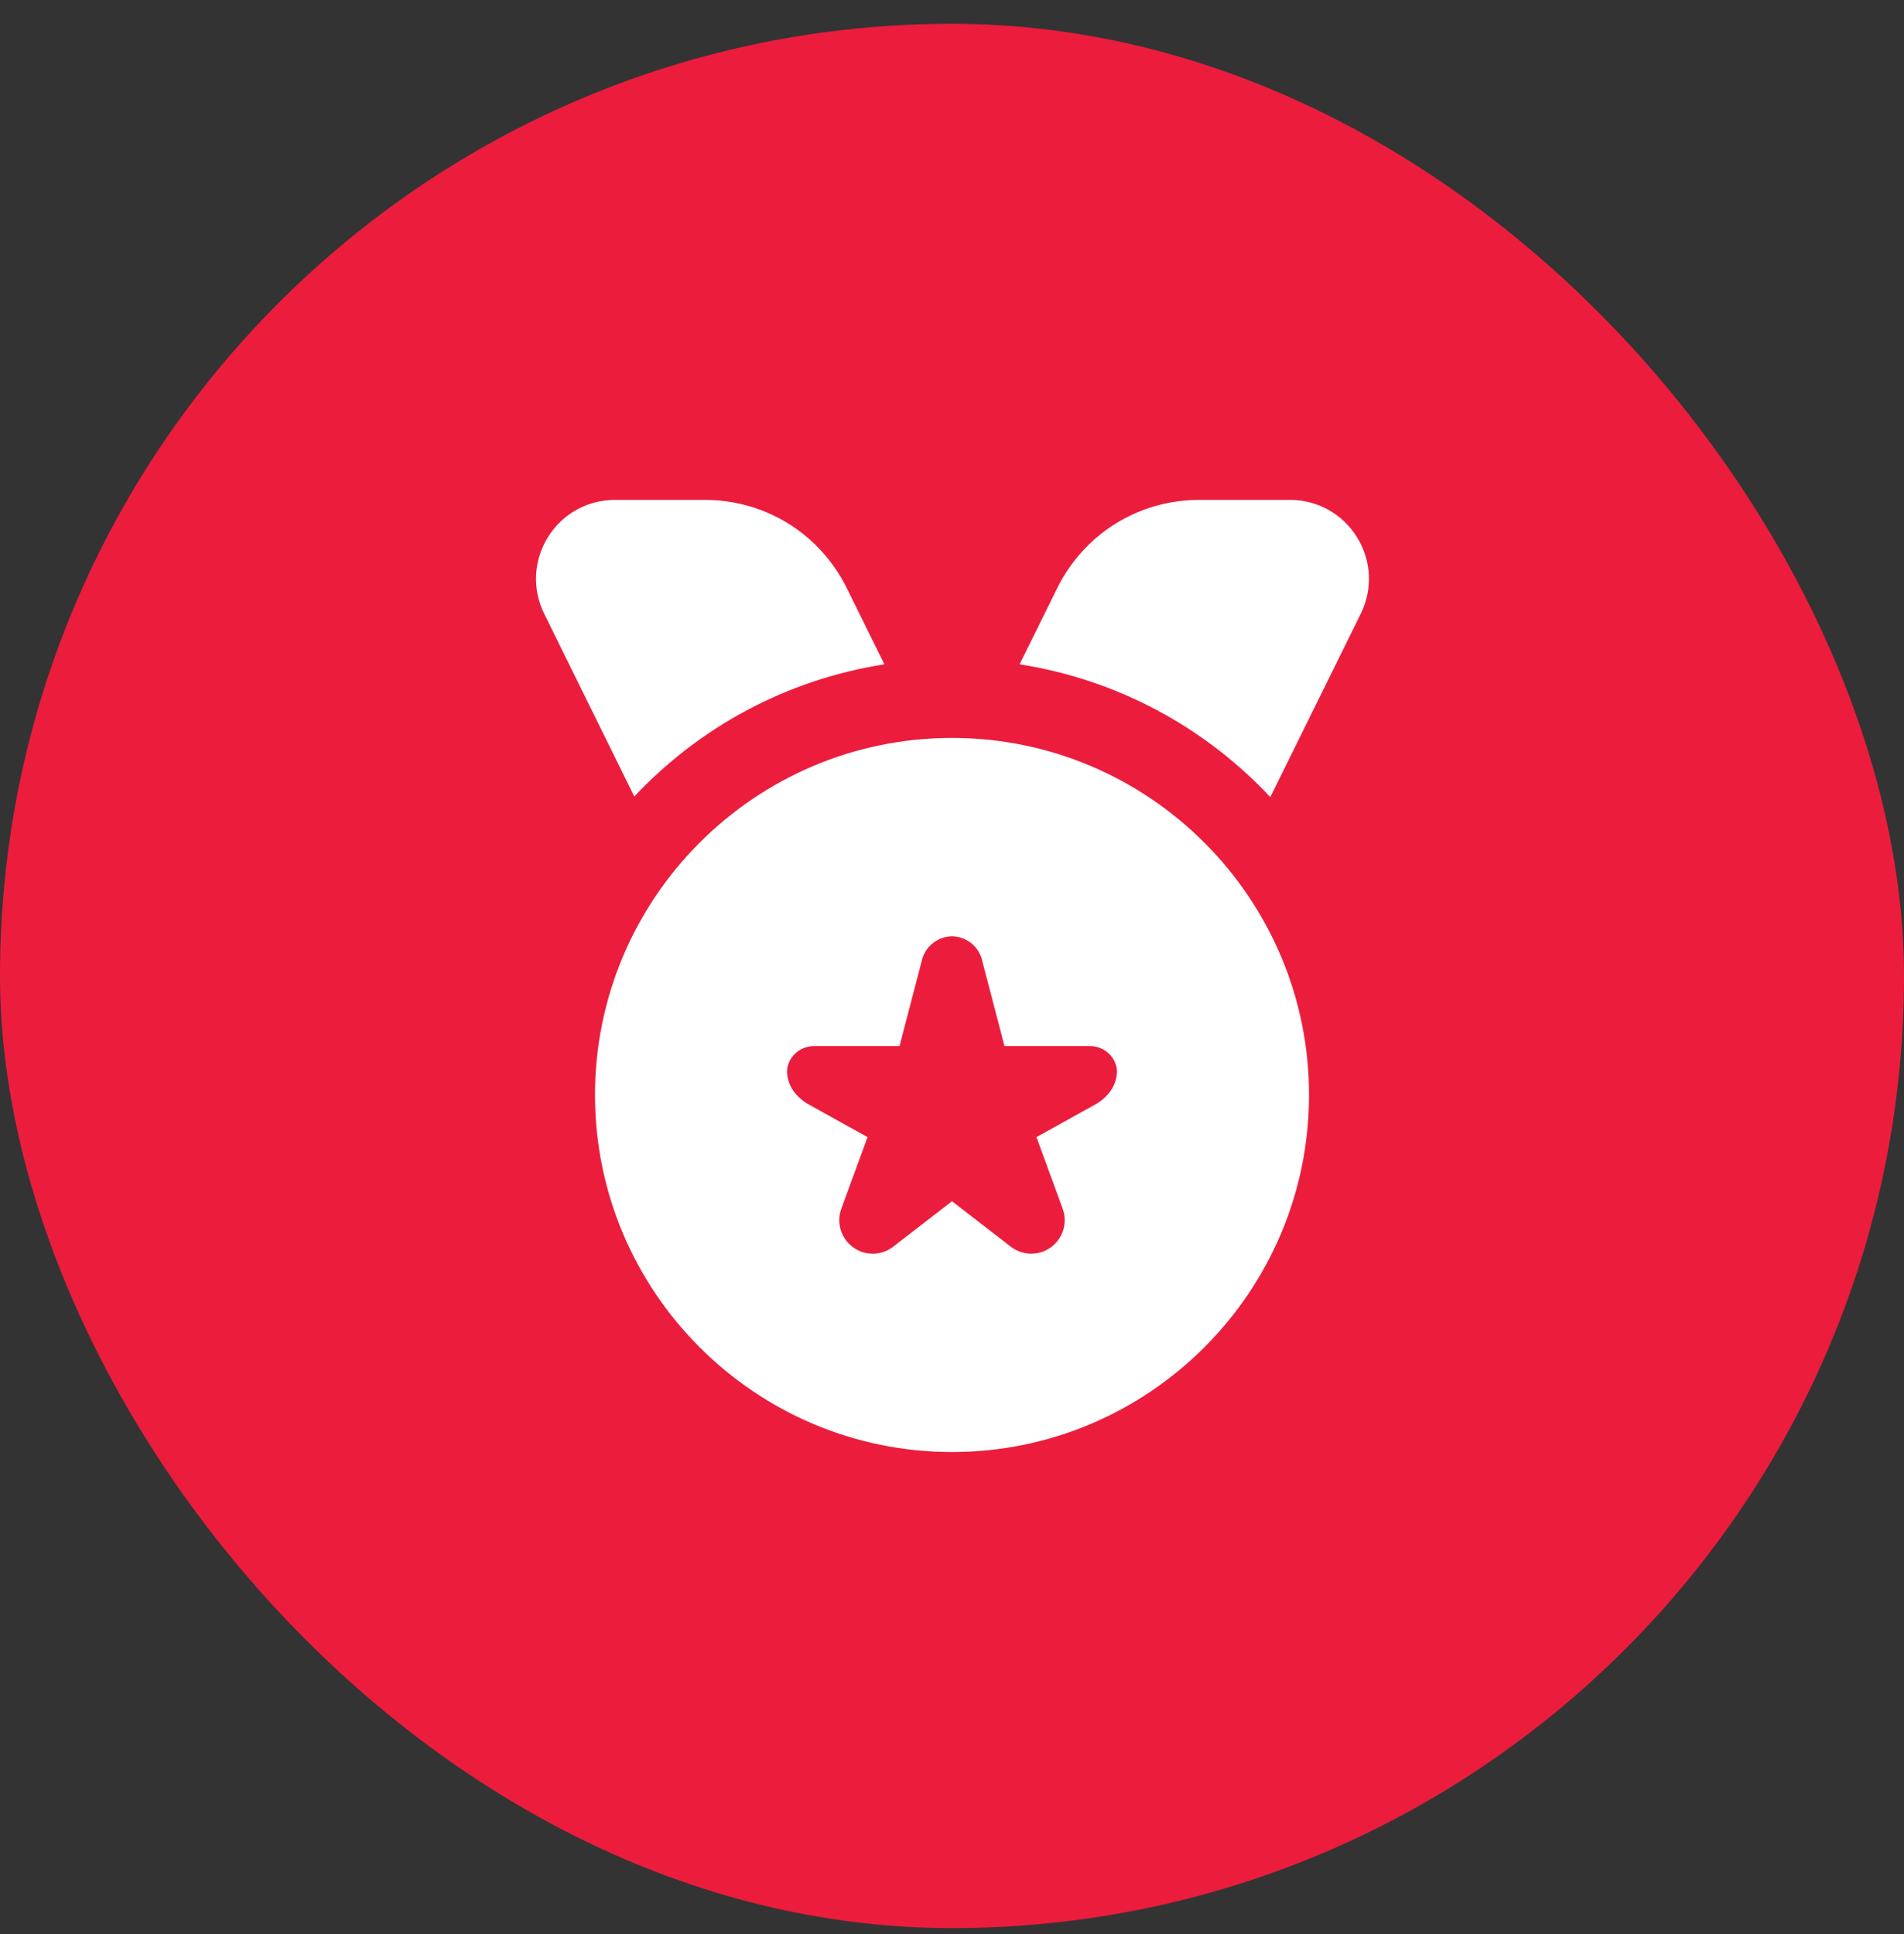
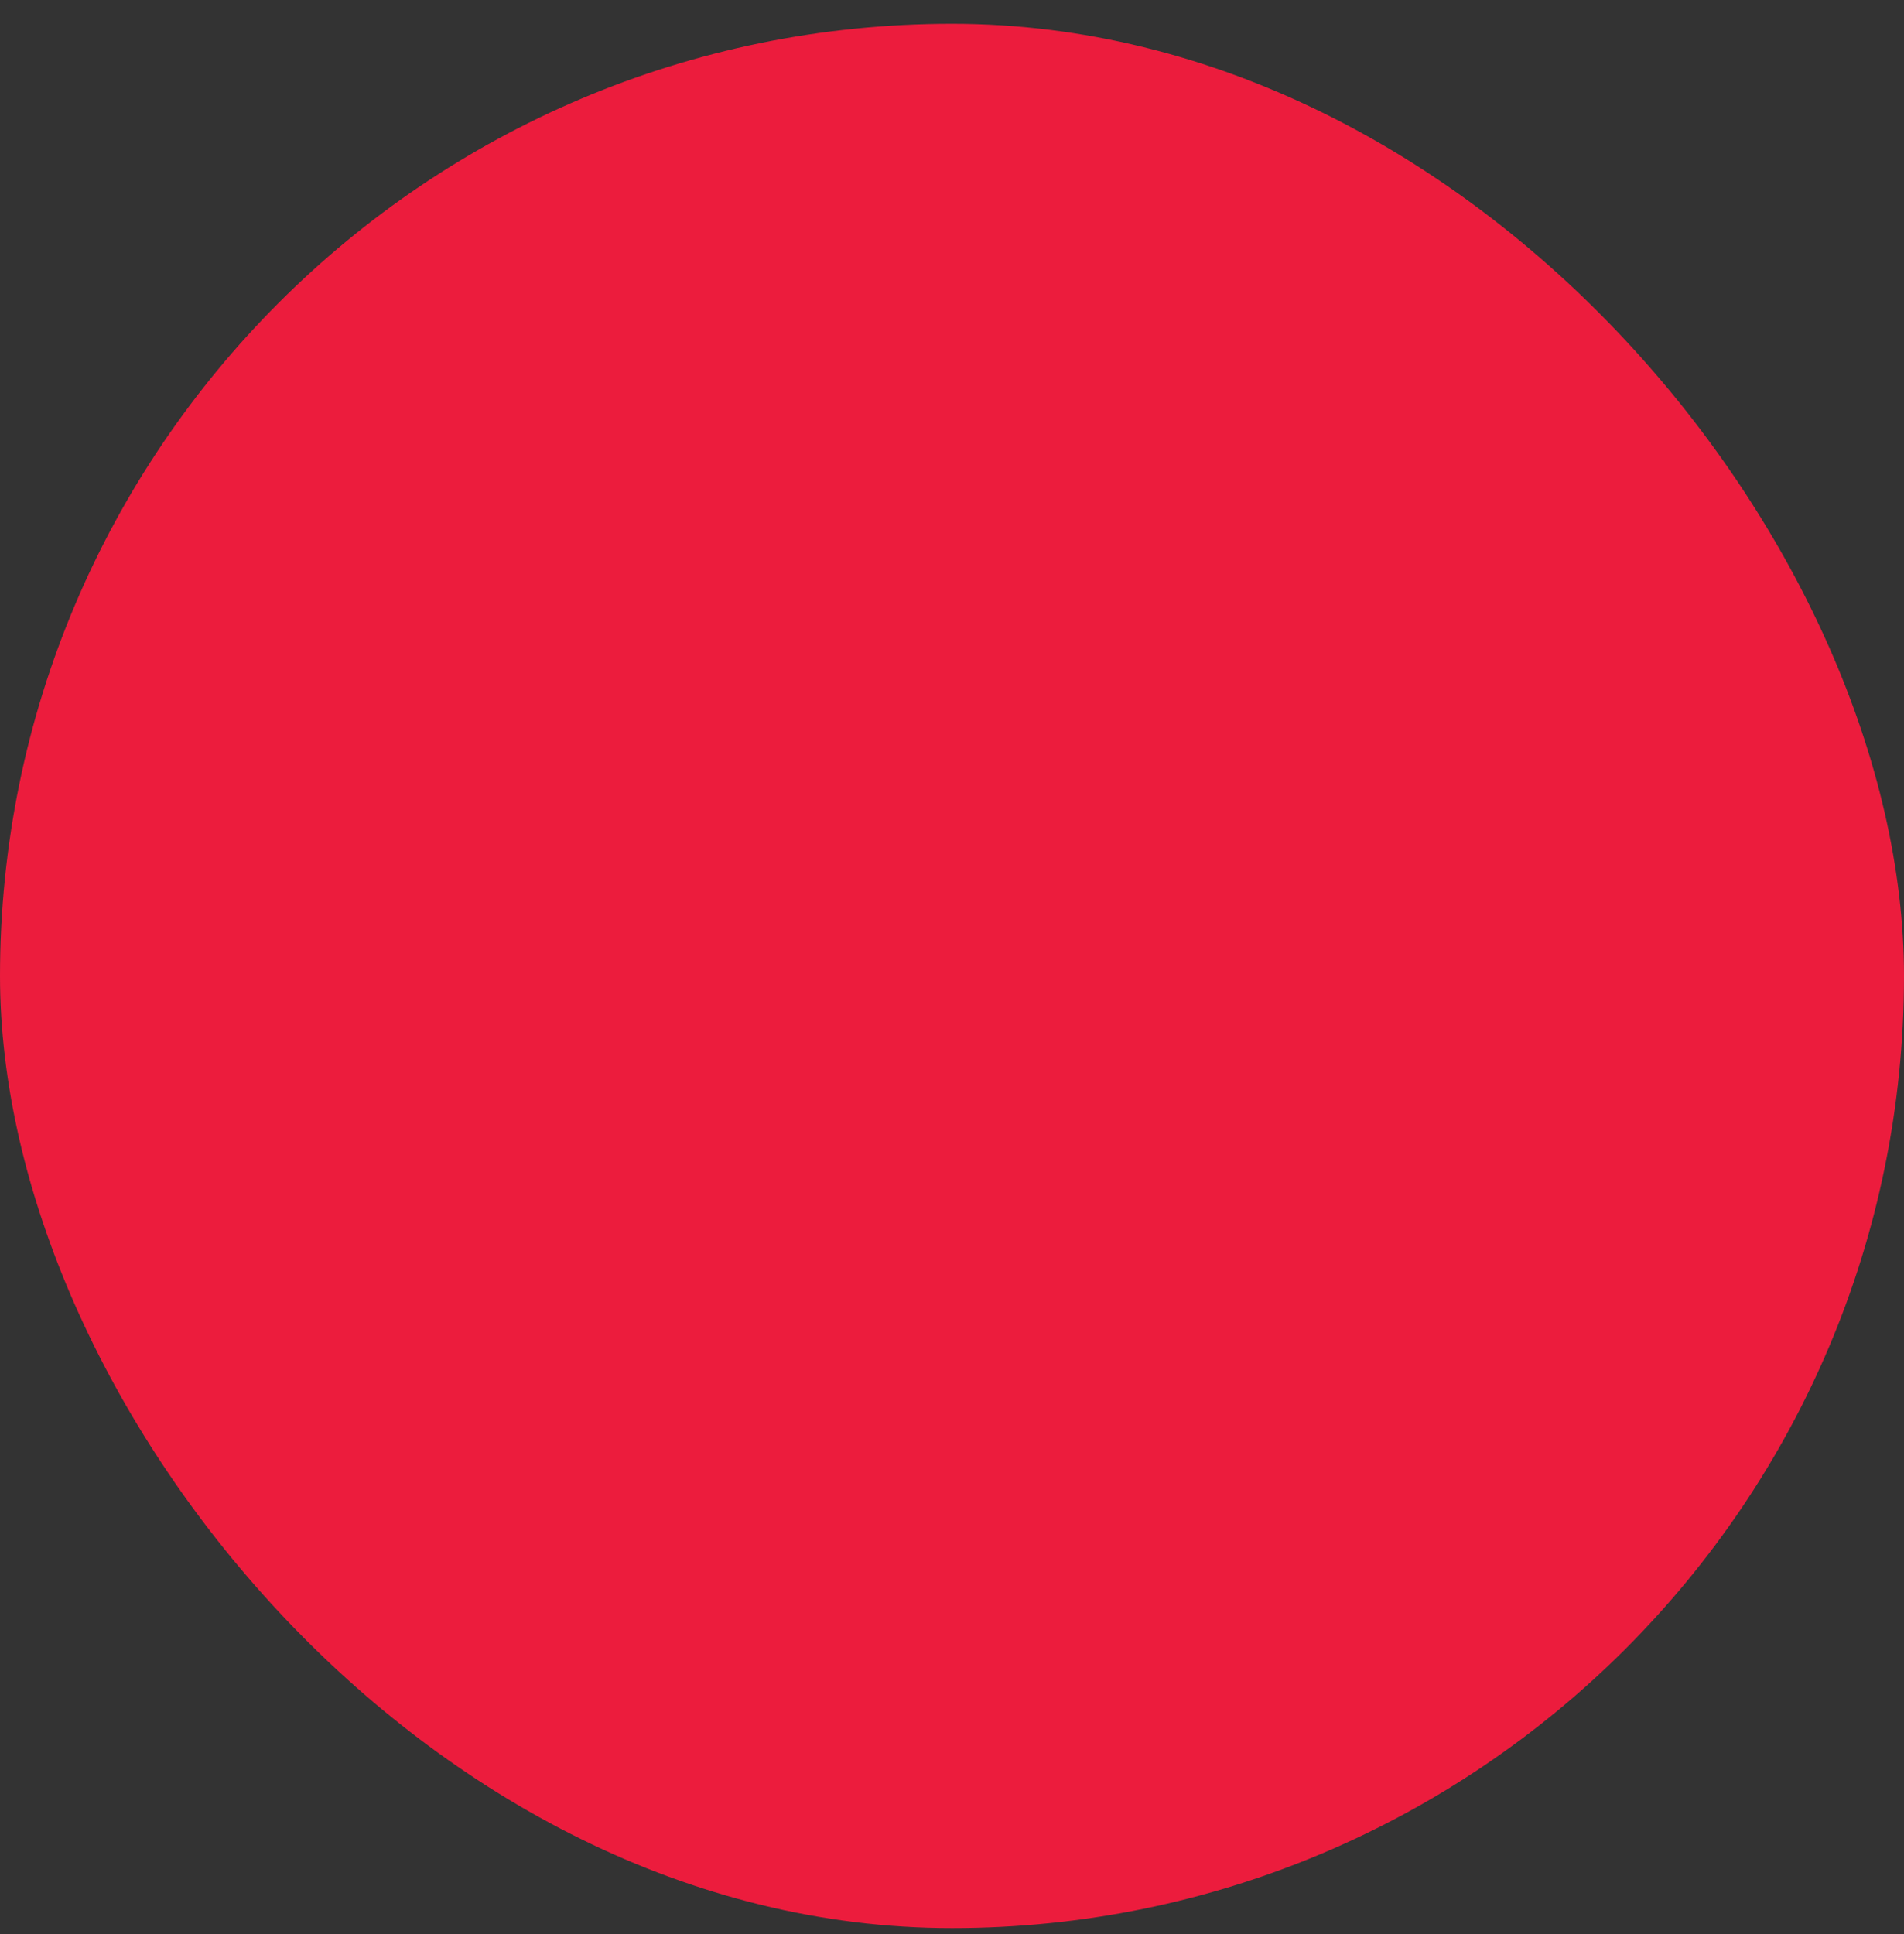
<svg xmlns="http://www.w3.org/2000/svg" width="64" height="65" viewBox="0 0 64 65" fill="none">
  <rect x="0" y="0" width="64" height="65" fill="#333333" stroke="none" />
  <rect y="0.8" width="64" height="64" rx="32" fill="#EC1C3D" />
  <g clip-path="url(#clip0_85_1050)">
-     <path d="M45.74 20.627L42.699 26.789C40.513 24.455 37.579 22.843 34.273 22.327L35.533 19.773C36.439 17.939 38.271 16.8 40.316 16.8H43.36C44.283 16.8 45.125 17.268 45.612 18.052C46.1 18.836 46.148 19.799 45.74 20.627ZM29.727 22.327L28.467 19.773C27.561 17.939 25.729 16.8 23.684 16.8H20.671C19.748 16.8 18.905 17.268 18.419 18.051C17.931 18.836 17.884 19.799 18.292 20.627L21.321 26.769C23.504 24.445 26.432 22.841 29.727 22.327ZM44.001 36.8C44.001 43.417 38.617 48.8 32.001 48.8C25.385 48.8 20 43.417 20 36.8C20 30.183 25.384 24.8 32 24.8C38.616 24.8 44.001 30.183 44.001 36.8ZM37.544 36.013C37.544 35.605 37.189 35.155 36.616 35.155H33.763L33.007 32.255C32.887 31.795 32.475 31.475 32 31.467C31.527 31.476 31.113 31.795 30.993 32.255L30.237 35.155H27.384C26.811 35.155 26.456 35.604 26.456 36.013C26.456 36.495 26.791 36.9 27.175 37.113L29.161 38.217L28.28 40.621C28.109 41.087 28.264 41.609 28.66 41.908C29.065 42.213 29.624 42.209 30.024 41.899L32 40.371L33.976 41.899C34.377 42.208 34.936 42.212 35.34 41.908C35.736 41.609 35.891 41.088 35.72 40.621L34.839 38.217L36.825 37.113C37.209 36.9 37.544 36.495 37.544 36.013Z" fill="white" />
-   </g>
+     </g>
  <defs>
    <clipPath id="clip0_85_1050">
      <rect width="32" height="32" fill="white" transform="translate(16 16.8)" />
    </clipPath>
  </defs>
</svg>